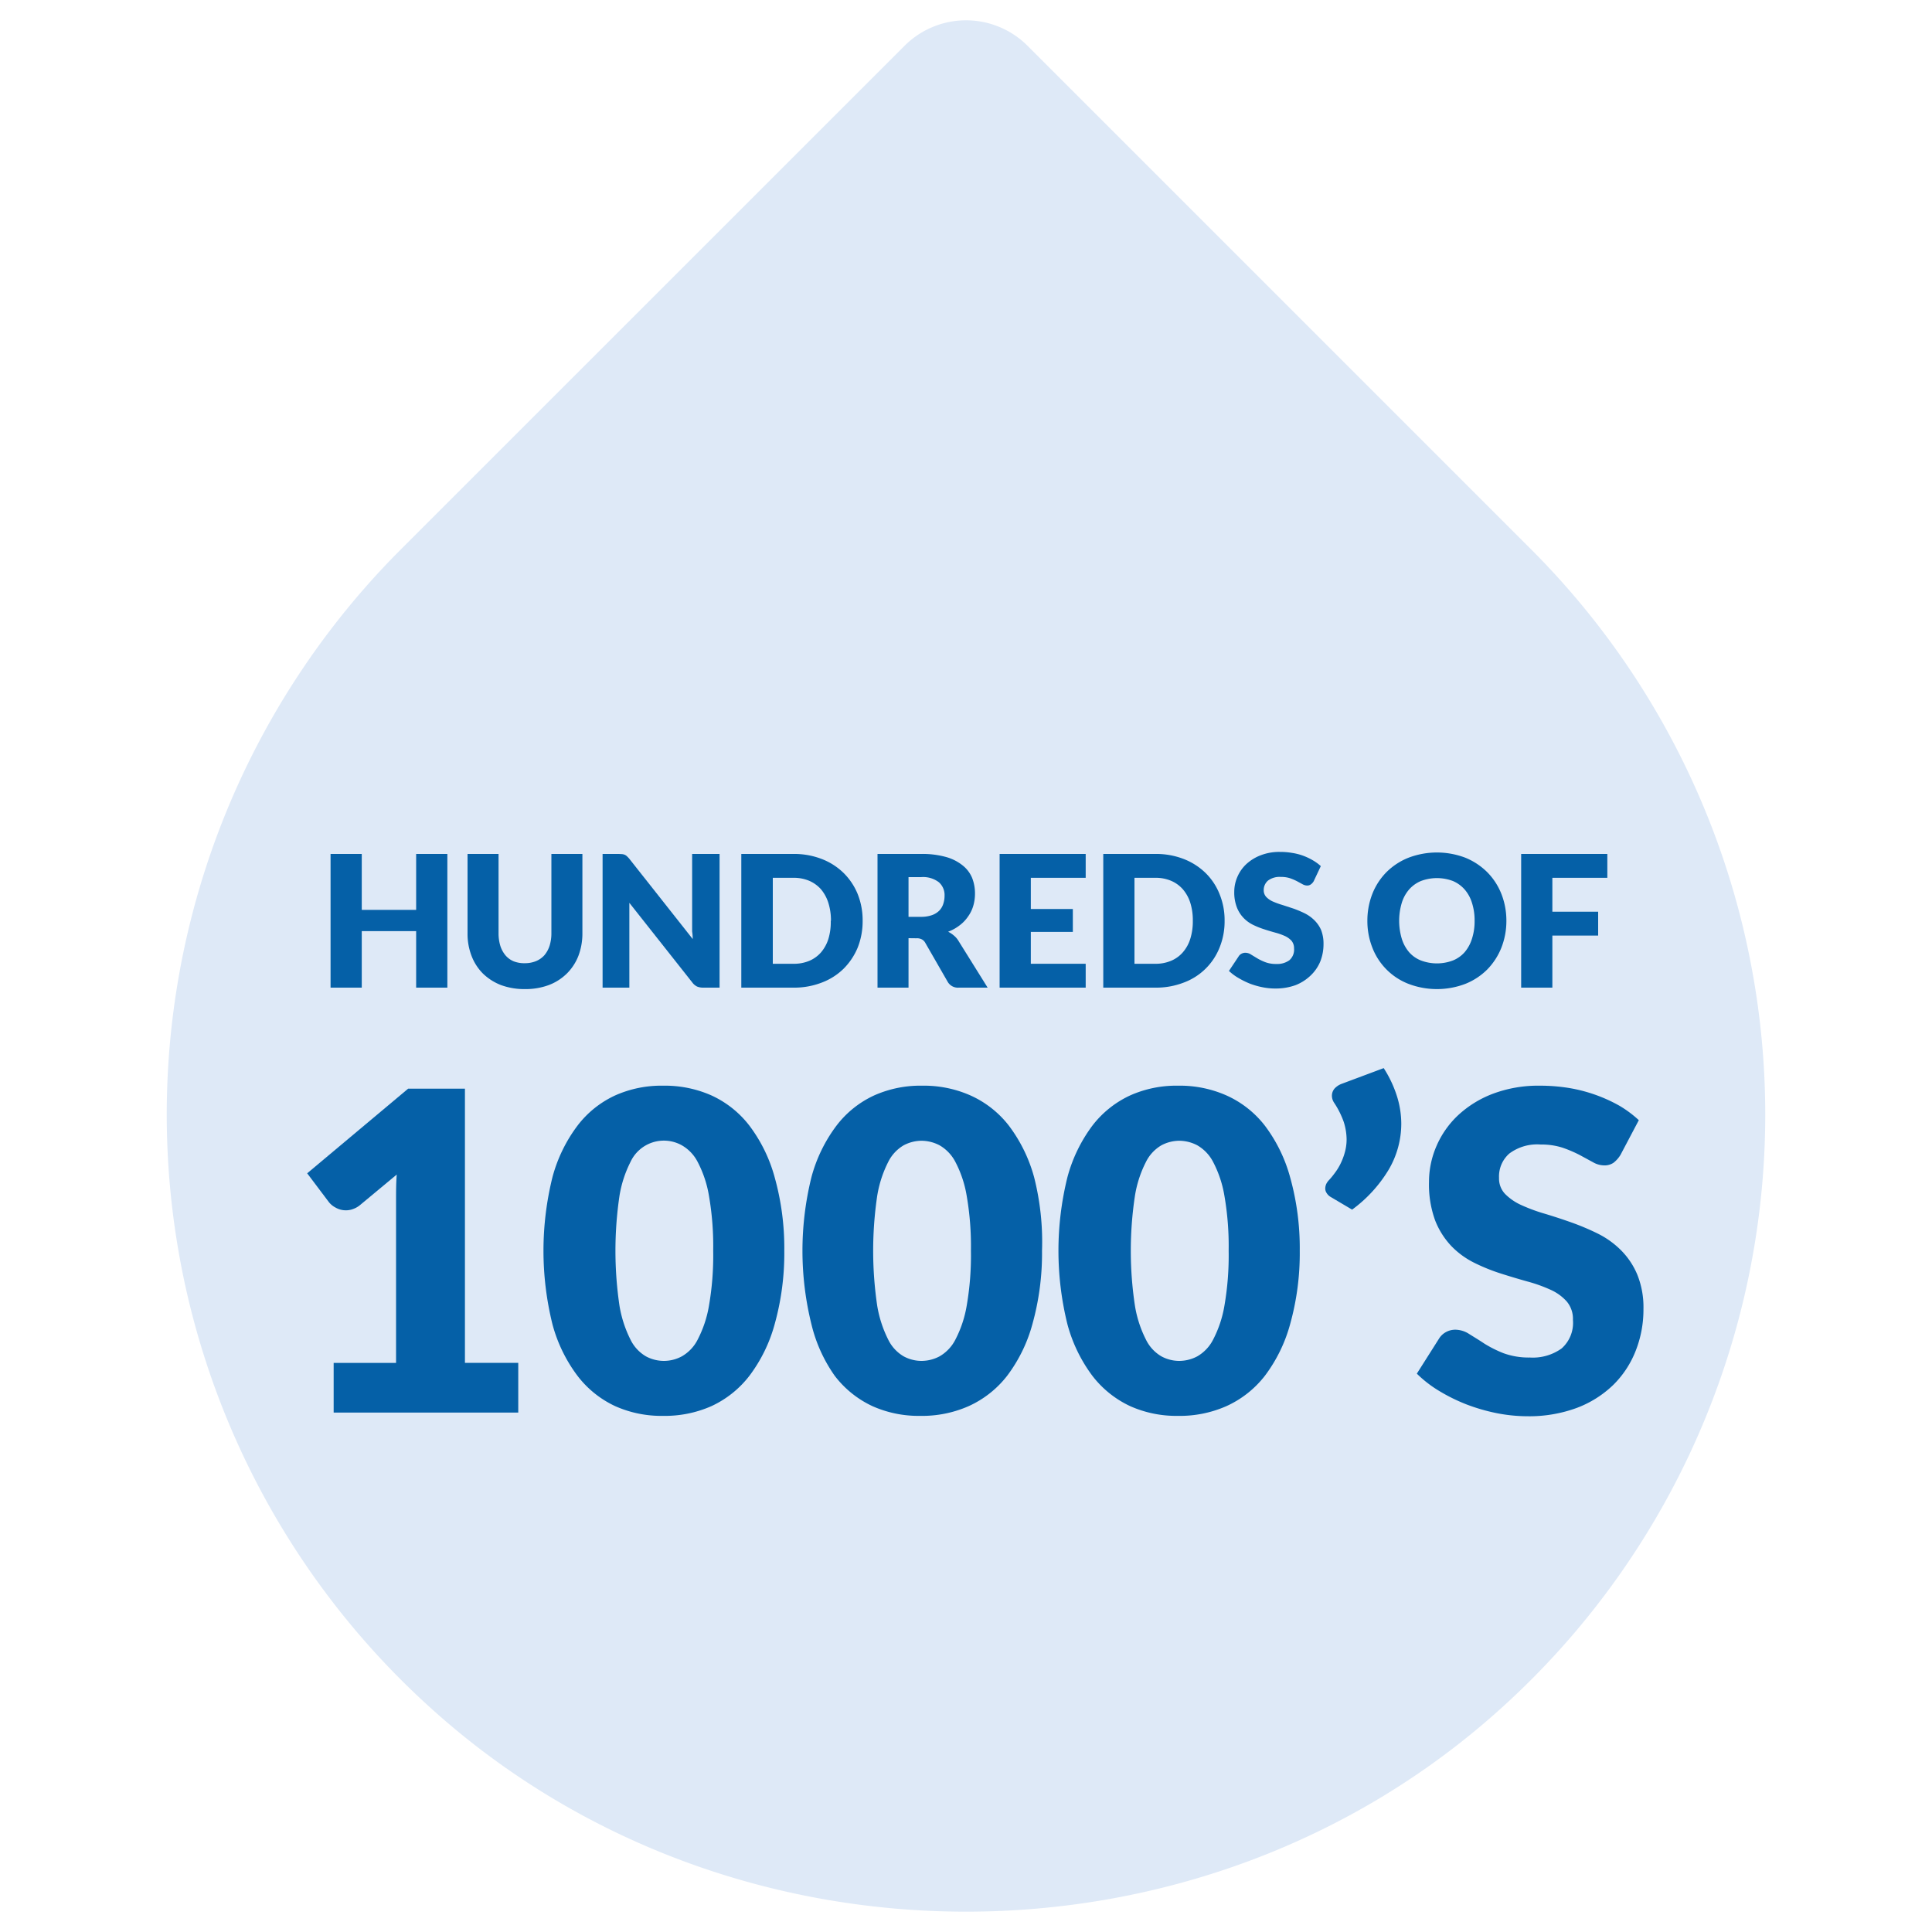
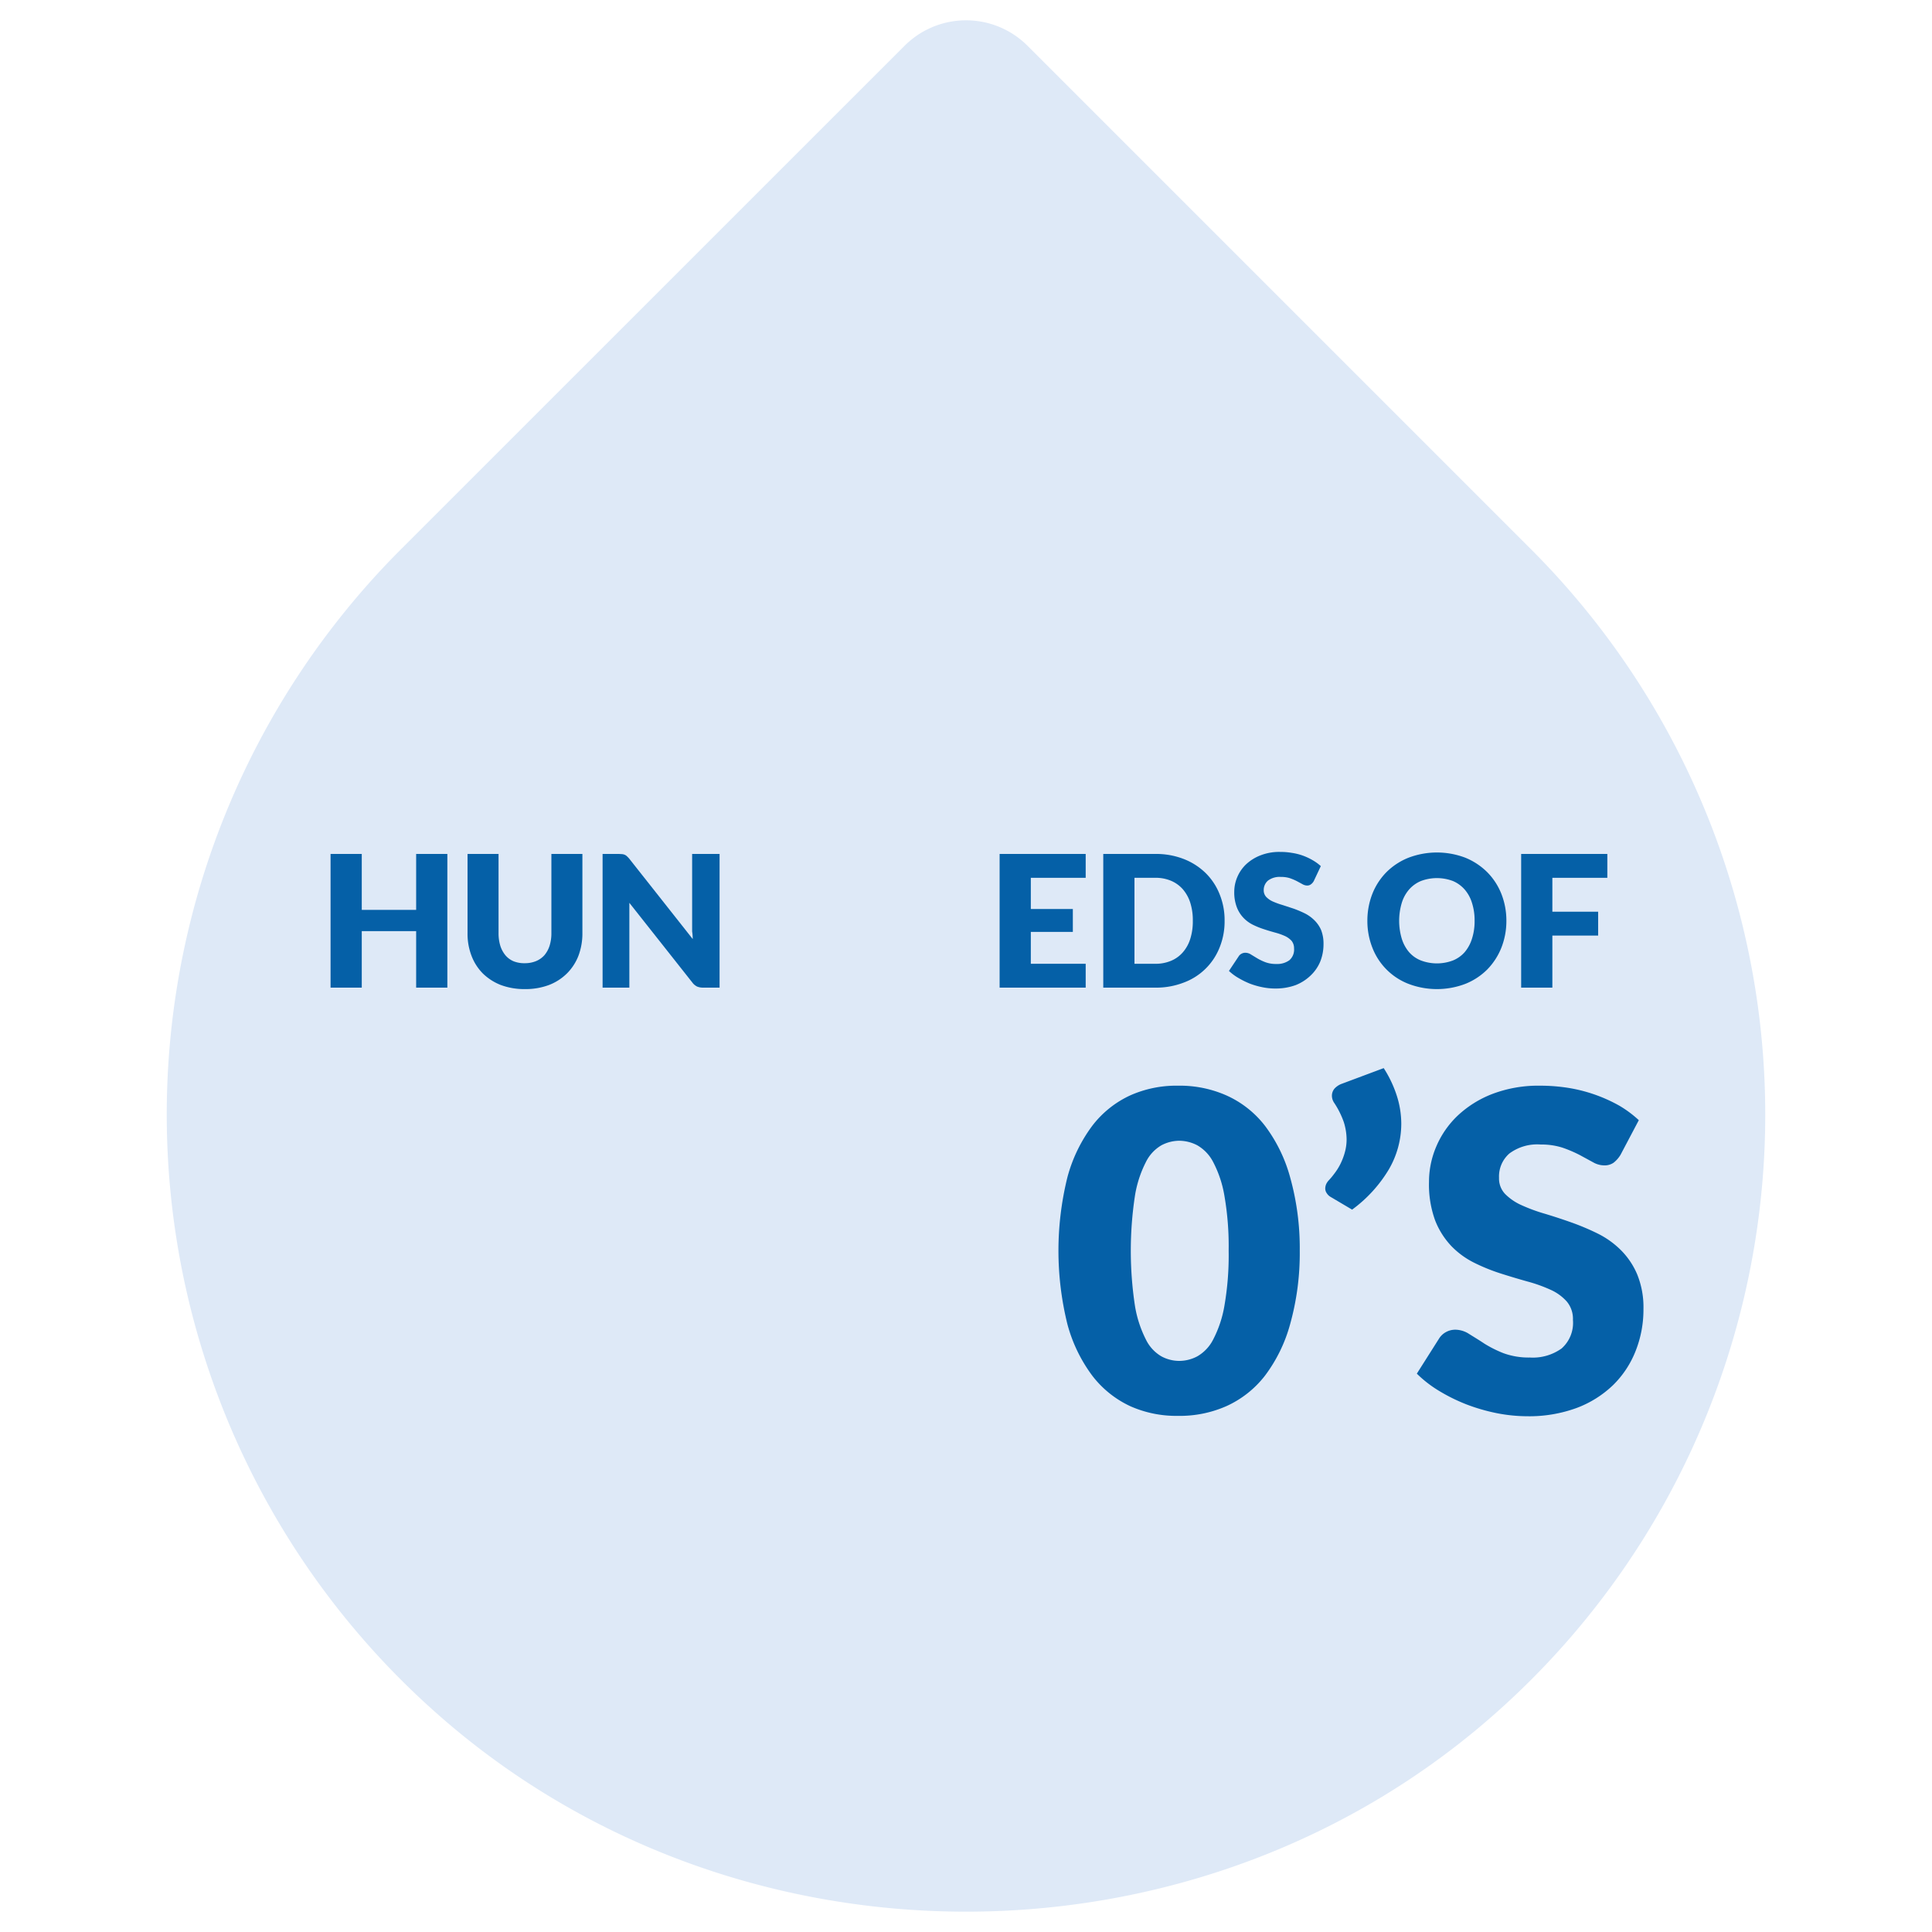
<svg xmlns="http://www.w3.org/2000/svg" width="200" height="200" viewBox="0 0 200 200">
  <path d="M158.5,56.87,106.38,4.75a9,9,0,0,0-12.75,0L41.5,56.87a82.73,82.73,0,0,0,2.83,119.71c31.16,28.42,80.19,28.42,111.35,0A82.74,82.74,0,0,0,158.5,56.87Z" fill="#dee9f7" />
  <path d="M46.31,102.24H43.08V96.39H37.45v5.85H34.22V88.4h3.23v5.79h5.63V88.4h3.23Z" fill="#0560a7" />
  <path d="M54.34,99.71a3,3,0,0,0,1.16-.22,2.41,2.41,0,0,0,.86-.61,2.89,2.89,0,0,0,.54-1,4.3,4.3,0,0,0,.18-1.3V88.4h3.21v8.2a6.53,6.53,0,0,1-.41,2.34,5.27,5.27,0,0,1-1.19,1.83,5.37,5.37,0,0,1-1.87,1.2,6.9,6.9,0,0,1-2.48.42,7,7,0,0,1-2.49-.42,5.57,5.57,0,0,1-1.87-1.2,5.22,5.22,0,0,1-1.17-1.83,6.32,6.32,0,0,1-.41-2.34V88.4h3.21v8.19a4.41,4.41,0,0,0,.18,1.31,2.94,2.94,0,0,0,.54,1,2.24,2.24,0,0,0,.86.62A3,3,0,0,0,54.34,99.71Z" fill="#0560a7" />
  <path d="M64.42,88.42a1,1,0,0,1,.26.07.78.78,0,0,1,.22.15,3,3,0,0,1,.24.25l6.57,8.32q0-.4-.06-.78c0-.25,0-.48,0-.71V88.4h2.84v13.84H72.79a1.64,1.64,0,0,1-.62-.11,1.37,1.37,0,0,1-.5-.42l-6.52-8.25c0,.24,0,.48,0,.71s0,.45,0,.65v7.42H62.38V88.4h1.69Z" fill="#0560a7" />
-   <path d="M89.3,95.32a7.38,7.38,0,0,1-.51,2.77,6.73,6.73,0,0,1-1.46,2.19,6.48,6.48,0,0,1-2.27,1.44,7.89,7.89,0,0,1-2.94.52H76.74V88.4h5.38a7.89,7.89,0,0,1,2.94.52,6.65,6.65,0,0,1,2.27,1.45,6.52,6.52,0,0,1,1.46,2.19A7.29,7.29,0,0,1,89.3,95.32Zm-3.28,0a6,6,0,0,0-.27-1.86,4.1,4.1,0,0,0-.76-1.4,3.47,3.47,0,0,0-1.22-.88,4.11,4.11,0,0,0-1.65-.31H80v8.9h2.14a4.11,4.11,0,0,0,1.65-.31A3.35,3.35,0,0,0,85,98.58a4,4,0,0,0,.76-1.4A6,6,0,0,0,86,95.32Z" fill="#0560a7" />
-   <path d="M94.05,97.12v5.12H90.84V88.4h4.51a9.1,9.1,0,0,1,2.56.31,4.78,4.78,0,0,1,1.72.86,3.23,3.23,0,0,1,1,1.3,4.37,4.37,0,0,1,.3,1.63,4.45,4.45,0,0,1-.18,1.28,3.64,3.64,0,0,1-.54,1.1,3.75,3.75,0,0,1-.87.91,4.41,4.41,0,0,1-1.19.66,3,3,0,0,1,.6.4,2.15,2.15,0,0,1,.49.58l3,4.81H99.26a1.22,1.22,0,0,1-1.16-.61l-2.3-4a.89.89,0,0,0-.36-.38,1.1,1.1,0,0,0-.57-.12Zm0-2.21h1.3a3.32,3.32,0,0,0,1.11-.17,2,2,0,0,0,.76-.46,1.76,1.76,0,0,0,.42-.69,2.57,2.57,0,0,0,.14-.85,1.76,1.76,0,0,0-.6-1.42,2.68,2.68,0,0,0-1.83-.52h-1.3Z" fill="#0560a7" />
  <path d="M112.39,88.4v2.47h-5.68V94.1h4.35v2.37h-4.35v3.3h5.68v2.47h-8.91V88.4Z" fill="#0560a7" />
  <path d="M126.77,95.32a7.19,7.19,0,0,1-.52,2.77,6.36,6.36,0,0,1-3.72,3.63,7.89,7.89,0,0,1-2.94.52h-5.38V88.4h5.38a7.89,7.89,0,0,1,2.94.52,6.74,6.74,0,0,1,2.27,1.45,6.35,6.35,0,0,1,1.45,2.19A7.1,7.1,0,0,1,126.77,95.32Zm-3.29,0a6,6,0,0,0-.26-1.86,4,4,0,0,0-.77-1.4,3.38,3.38,0,0,0-1.22-.88,4.07,4.07,0,0,0-1.64-.31h-2.15v8.9h2.15a4.07,4.07,0,0,0,1.64-.31,3.27,3.27,0,0,0,1.22-.88,3.87,3.87,0,0,0,.77-1.4A6,6,0,0,0,123.48,95.32Z" fill="#0560a7" />
  <path d="M136,91.21a1,1,0,0,1-.3.34.63.63,0,0,1-.4.12,1,1,0,0,1-.47-.14l-.57-.31a5.72,5.72,0,0,0-.73-.31,2.94,2.94,0,0,0-.93-.13,2,2,0,0,0-1.34.38,1.29,1.29,0,0,0-.44,1,1,1,0,0,0,.26.69,2.17,2.17,0,0,0,.7.48,8,8,0,0,0,1,.36l1.13.37a11.44,11.44,0,0,1,1.14.48,3.89,3.89,0,0,1,1,.71,3.23,3.23,0,0,1,.7,1,3.84,3.84,0,0,1,.26,1.48,4.86,4.86,0,0,1-.33,1.79,4.22,4.22,0,0,1-1,1.46,4.76,4.76,0,0,1-1.56,1,6,6,0,0,1-2.11.35,6.54,6.54,0,0,1-1.31-.13,8.08,8.08,0,0,1-1.3-.37,8.62,8.62,0,0,1-1.18-.58,5.19,5.19,0,0,1-1-.74l1-1.5a.74.74,0,0,1,.3-.28.8.8,0,0,1,.41-.1,1.06,1.06,0,0,1,.57.18l.66.4a5.5,5.5,0,0,0,.84.4,3.13,3.13,0,0,0,1.12.18,2.14,2.14,0,0,0,1.36-.39,1.46,1.46,0,0,0,.48-1.22,1.21,1.21,0,0,0-.26-.79,2.16,2.16,0,0,0-.7-.5,6.68,6.68,0,0,0-1-.35c-.36-.1-.74-.21-1.13-.34a8.31,8.31,0,0,1-1.13-.45,3.45,3.45,0,0,1-1-.72,3.3,3.3,0,0,1-.7-1.1,4.31,4.31,0,0,1-.27-1.63,3.88,3.88,0,0,1,.32-1.52,3.94,3.94,0,0,1,.92-1.32,4.64,4.64,0,0,1,1.49-.92,5.32,5.32,0,0,1,2-.35,7.16,7.16,0,0,1,1.24.1,5.87,5.87,0,0,1,1.15.29,6.24,6.24,0,0,1,1,.47,4.76,4.76,0,0,1,.84.61Z" fill="#0560a7" />
  <path d="M155.94,95.32a7.52,7.52,0,0,1-.52,2.79,6.83,6.83,0,0,1-1.46,2.25,6.74,6.74,0,0,1-2.27,1.49,8.27,8.27,0,0,1-5.88,0,6.54,6.54,0,0,1-3.74-3.74,7.52,7.52,0,0,1-.52-2.79,7.62,7.62,0,0,1,.52-2.8,6.68,6.68,0,0,1,1.46-2.24,6.78,6.78,0,0,1,2.28-1.49,8.27,8.27,0,0,1,5.88,0,6.91,6.91,0,0,1,2.27,1.5,6.68,6.68,0,0,1,1.46,2.24A7.52,7.52,0,0,1,155.94,95.32Zm-3.29,0a5.9,5.9,0,0,0-.27-1.85,3.81,3.81,0,0,0-.76-1.39,3.38,3.38,0,0,0-1.22-.88,4.69,4.69,0,0,0-3.3,0,3.34,3.34,0,0,0-1.23.88,3.81,3.81,0,0,0-.76,1.39,6.47,6.47,0,0,0,0,3.7,3.94,3.94,0,0,0,.76,1.4,3.18,3.18,0,0,0,1.23.86,4.69,4.69,0,0,0,3.3,0,3.22,3.22,0,0,0,1.22-.86,3.94,3.94,0,0,0,.76-1.4A5.86,5.86,0,0,0,152.65,95.32Z" fill="#0560a7" />
  <path d="M166.39,88.4v2.47H160.7v3.51h4.74v2.47H160.7v5.39h-3.23V88.4Z" fill="#0560a7" />
-   <path d="M34.54,141.09H41V124.18c0-.82,0-1.69.07-2.59l-3.79,3.15a2.33,2.33,0,0,1-.74.42,2,2,0,0,1-.71.13,2.1,2.1,0,0,1-1.07-.27,2.18,2.18,0,0,1-.7-.56l-2.26-3,10.45-8.76h5.88v28.38h5.52v5.15H34.54Z" fill="#0560a7" />
-   <path d="M81.19,129.47a27.25,27.25,0,0,1-1,7.62,15.7,15.7,0,0,1-2.61,5.33,10.54,10.54,0,0,1-3.95,3.15,11.92,11.92,0,0,1-5,1,11.71,11.71,0,0,1-4.93-1,10.45,10.45,0,0,1-3.92-3.15,15.5,15.5,0,0,1-2.59-5.33,31.64,31.64,0,0,1,0-15.23,15.5,15.5,0,0,1,2.59-5.33,10.33,10.33,0,0,1,3.92-3.14,11.71,11.71,0,0,1,4.93-1,11.91,11.91,0,0,1,5,1,10.42,10.42,0,0,1,3.95,3.14,15.7,15.7,0,0,1,2.61,5.33A27.22,27.22,0,0,1,81.19,129.47Zm-7.36,0a30.47,30.47,0,0,0-.44-5.69,11.65,11.65,0,0,0-1.16-3.48,4.17,4.17,0,0,0-1.65-1.74,3.81,3.81,0,0,0-5.32,1.74,12,12,0,0,0-1.13,3.48,38.89,38.89,0,0,0,0,11.4,12.23,12.23,0,0,0,1.13,3.48,4.07,4.07,0,0,0,1.61,1.75,3.9,3.9,0,0,0,3.71,0,4.14,4.14,0,0,0,1.65-1.75,11.85,11.85,0,0,0,1.16-3.48A30.4,30.4,0,0,0,73.83,129.47Z" fill="#0560a7" />
-   <path d="M107.87,129.47a27.25,27.25,0,0,1-1,7.62,15.7,15.7,0,0,1-2.61,5.33,10.54,10.54,0,0,1-4,3.15,11.92,11.92,0,0,1-5,1,11.71,11.71,0,0,1-4.93-1,10.45,10.45,0,0,1-3.92-3.15A15.5,15.5,0,0,1,84,137.09a31.64,31.64,0,0,1,0-15.23,15.5,15.5,0,0,1,2.59-5.33,10.33,10.33,0,0,1,3.92-3.14,11.71,11.71,0,0,1,4.93-1,11.91,11.91,0,0,1,5,1,10.42,10.42,0,0,1,4,3.14,15.7,15.7,0,0,1,2.61,5.33A27.22,27.22,0,0,1,107.87,129.47Zm-7.36,0a30.47,30.47,0,0,0-.44-5.69,11.65,11.65,0,0,0-1.16-3.48,4.23,4.23,0,0,0-1.65-1.74,4.07,4.07,0,0,0-1.86-.47,4,4,0,0,0-1.85.47,4.1,4.1,0,0,0-1.61,1.74,12,12,0,0,0-1.13,3.48,38.89,38.89,0,0,0,0,11.4,12.23,12.23,0,0,0,1.13,3.48,4.07,4.07,0,0,0,1.61,1.75,3.88,3.88,0,0,0,1.85.47,4,4,0,0,0,1.86-.47,4.2,4.2,0,0,0,1.65-1.75,11.85,11.85,0,0,0,1.16-3.48A30.4,30.4,0,0,0,100.51,129.47Z" fill="#0560a7" />
  <path d="M134.55,129.47a27.25,27.25,0,0,1-1,7.62,15.7,15.7,0,0,1-2.61,5.33,10.54,10.54,0,0,1-4,3.15,11.92,11.92,0,0,1-5,1,11.71,11.71,0,0,1-4.93-1,10.56,10.56,0,0,1-3.93-3.15,15.67,15.67,0,0,1-2.58-5.33,31.64,31.64,0,0,1,0-15.23,15.67,15.67,0,0,1,2.58-5.33,10.44,10.44,0,0,1,3.93-3.14,11.71,11.71,0,0,1,4.93-1,11.91,11.91,0,0,1,5,1,10.42,10.42,0,0,1,4,3.14,15.7,15.7,0,0,1,2.61,5.33A27.22,27.22,0,0,1,134.55,129.47Zm-7.36,0a30.47,30.47,0,0,0-.44-5.69,11.65,11.65,0,0,0-1.16-3.48,4.23,4.23,0,0,0-1.65-1.74,4.07,4.07,0,0,0-1.86-.47,4,4,0,0,0-1.85.47,4.1,4.1,0,0,0-1.61,1.74,11.72,11.72,0,0,0-1.13,3.48,38,38,0,0,0,0,11.4,11.92,11.92,0,0,0,1.13,3.48,4.07,4.07,0,0,0,1.61,1.75,3.88,3.88,0,0,0,1.85.47,4,4,0,0,0,1.86-.47,4.2,4.2,0,0,0,1.65-1.75,11.85,11.85,0,0,0,1.16-3.48A30.4,30.4,0,0,0,127.19,129.47Z" fill="#0560a7" />
  <path d="M143.24,110.57a12.09,12.09,0,0,1,1.37,2.9,9.59,9.59,0,0,1,.45,2.87,9.4,9.4,0,0,1-1.29,4.72,14.16,14.16,0,0,1-3.8,4.16l-2.25-1.33a1.19,1.19,0,0,1-.4-.41.81.81,0,0,1-.13-.45,1.2,1.2,0,0,1,.11-.48,1.62,1.62,0,0,1,.28-.39,7.56,7.56,0,0,0,.56-.68,5.94,5.94,0,0,0,.59-.93,6.67,6.67,0,0,0,.47-1.2,5,5,0,0,0,.2-1.42,6.16,6.16,0,0,0-.29-1.77,8.89,8.89,0,0,0-1-2,1.31,1.31,0,0,1-.23-.73,1.13,1.13,0,0,1,.27-.74,1.9,1.9,0,0,1,.76-.5Z" fill="#0560a7" />
  <path d="M167.76,119.54a3,3,0,0,1-.73.83,1.65,1.65,0,0,1-1,.27,2.37,2.37,0,0,1-1.13-.33l-1.38-.75a13.3,13.3,0,0,0-1.76-.75,7.16,7.16,0,0,0-2.26-.33,4.83,4.83,0,0,0-3.25.93,3.15,3.15,0,0,0-1.07,2.52,2.3,2.3,0,0,0,.64,1.68,5.58,5.58,0,0,0,1.69,1.15,17.71,17.71,0,0,0,2.39.88c.9.27,1.82.57,2.75.9a25.42,25.42,0,0,1,2.75,1.16,9.13,9.13,0,0,1,2.39,1.71,7.86,7.86,0,0,1,1.69,2.51,9,9,0,0,1,.65,3.58,11.6,11.6,0,0,1-.81,4.35,10.11,10.11,0,0,1-2.33,3.53,11,11,0,0,1-3.77,2.37,14.28,14.28,0,0,1-5.1.86,16.65,16.65,0,0,1-3.18-.32,19.53,19.53,0,0,1-3.14-.91A18.36,18.36,0,0,1,149,144a12.3,12.3,0,0,1-2.33-1.8l2.3-3.63a1.91,1.91,0,0,1,.71-.67,2,2,0,0,1,1-.25,2.67,2.67,0,0,1,1.4.44c.46.29,1,.61,1.58,1a12.11,12.11,0,0,0,2,1,7.62,7.62,0,0,0,2.71.44,5.11,5.11,0,0,0,3.29-.94,3.54,3.54,0,0,0,1.17-2.95,2.79,2.79,0,0,0-.64-1.91,4.94,4.94,0,0,0-1.69-1.22,15.28,15.28,0,0,0-2.38-.85c-.89-.25-1.8-.52-2.74-.82a19.47,19.47,0,0,1-2.73-1.1,8.64,8.64,0,0,1-2.39-1.73,8.2,8.2,0,0,1-1.69-2.66,10.82,10.82,0,0,1-.64-4,9.3,9.3,0,0,1,.76-3.68,9.55,9.55,0,0,1,2.23-3.2,11,11,0,0,1,3.61-2.24,13.35,13.35,0,0,1,4.9-.84,18.41,18.41,0,0,1,3,.24,15.94,15.94,0,0,1,5.22,1.84,11.64,11.64,0,0,1,2,1.49Z" fill="#0560a7" />
</svg>